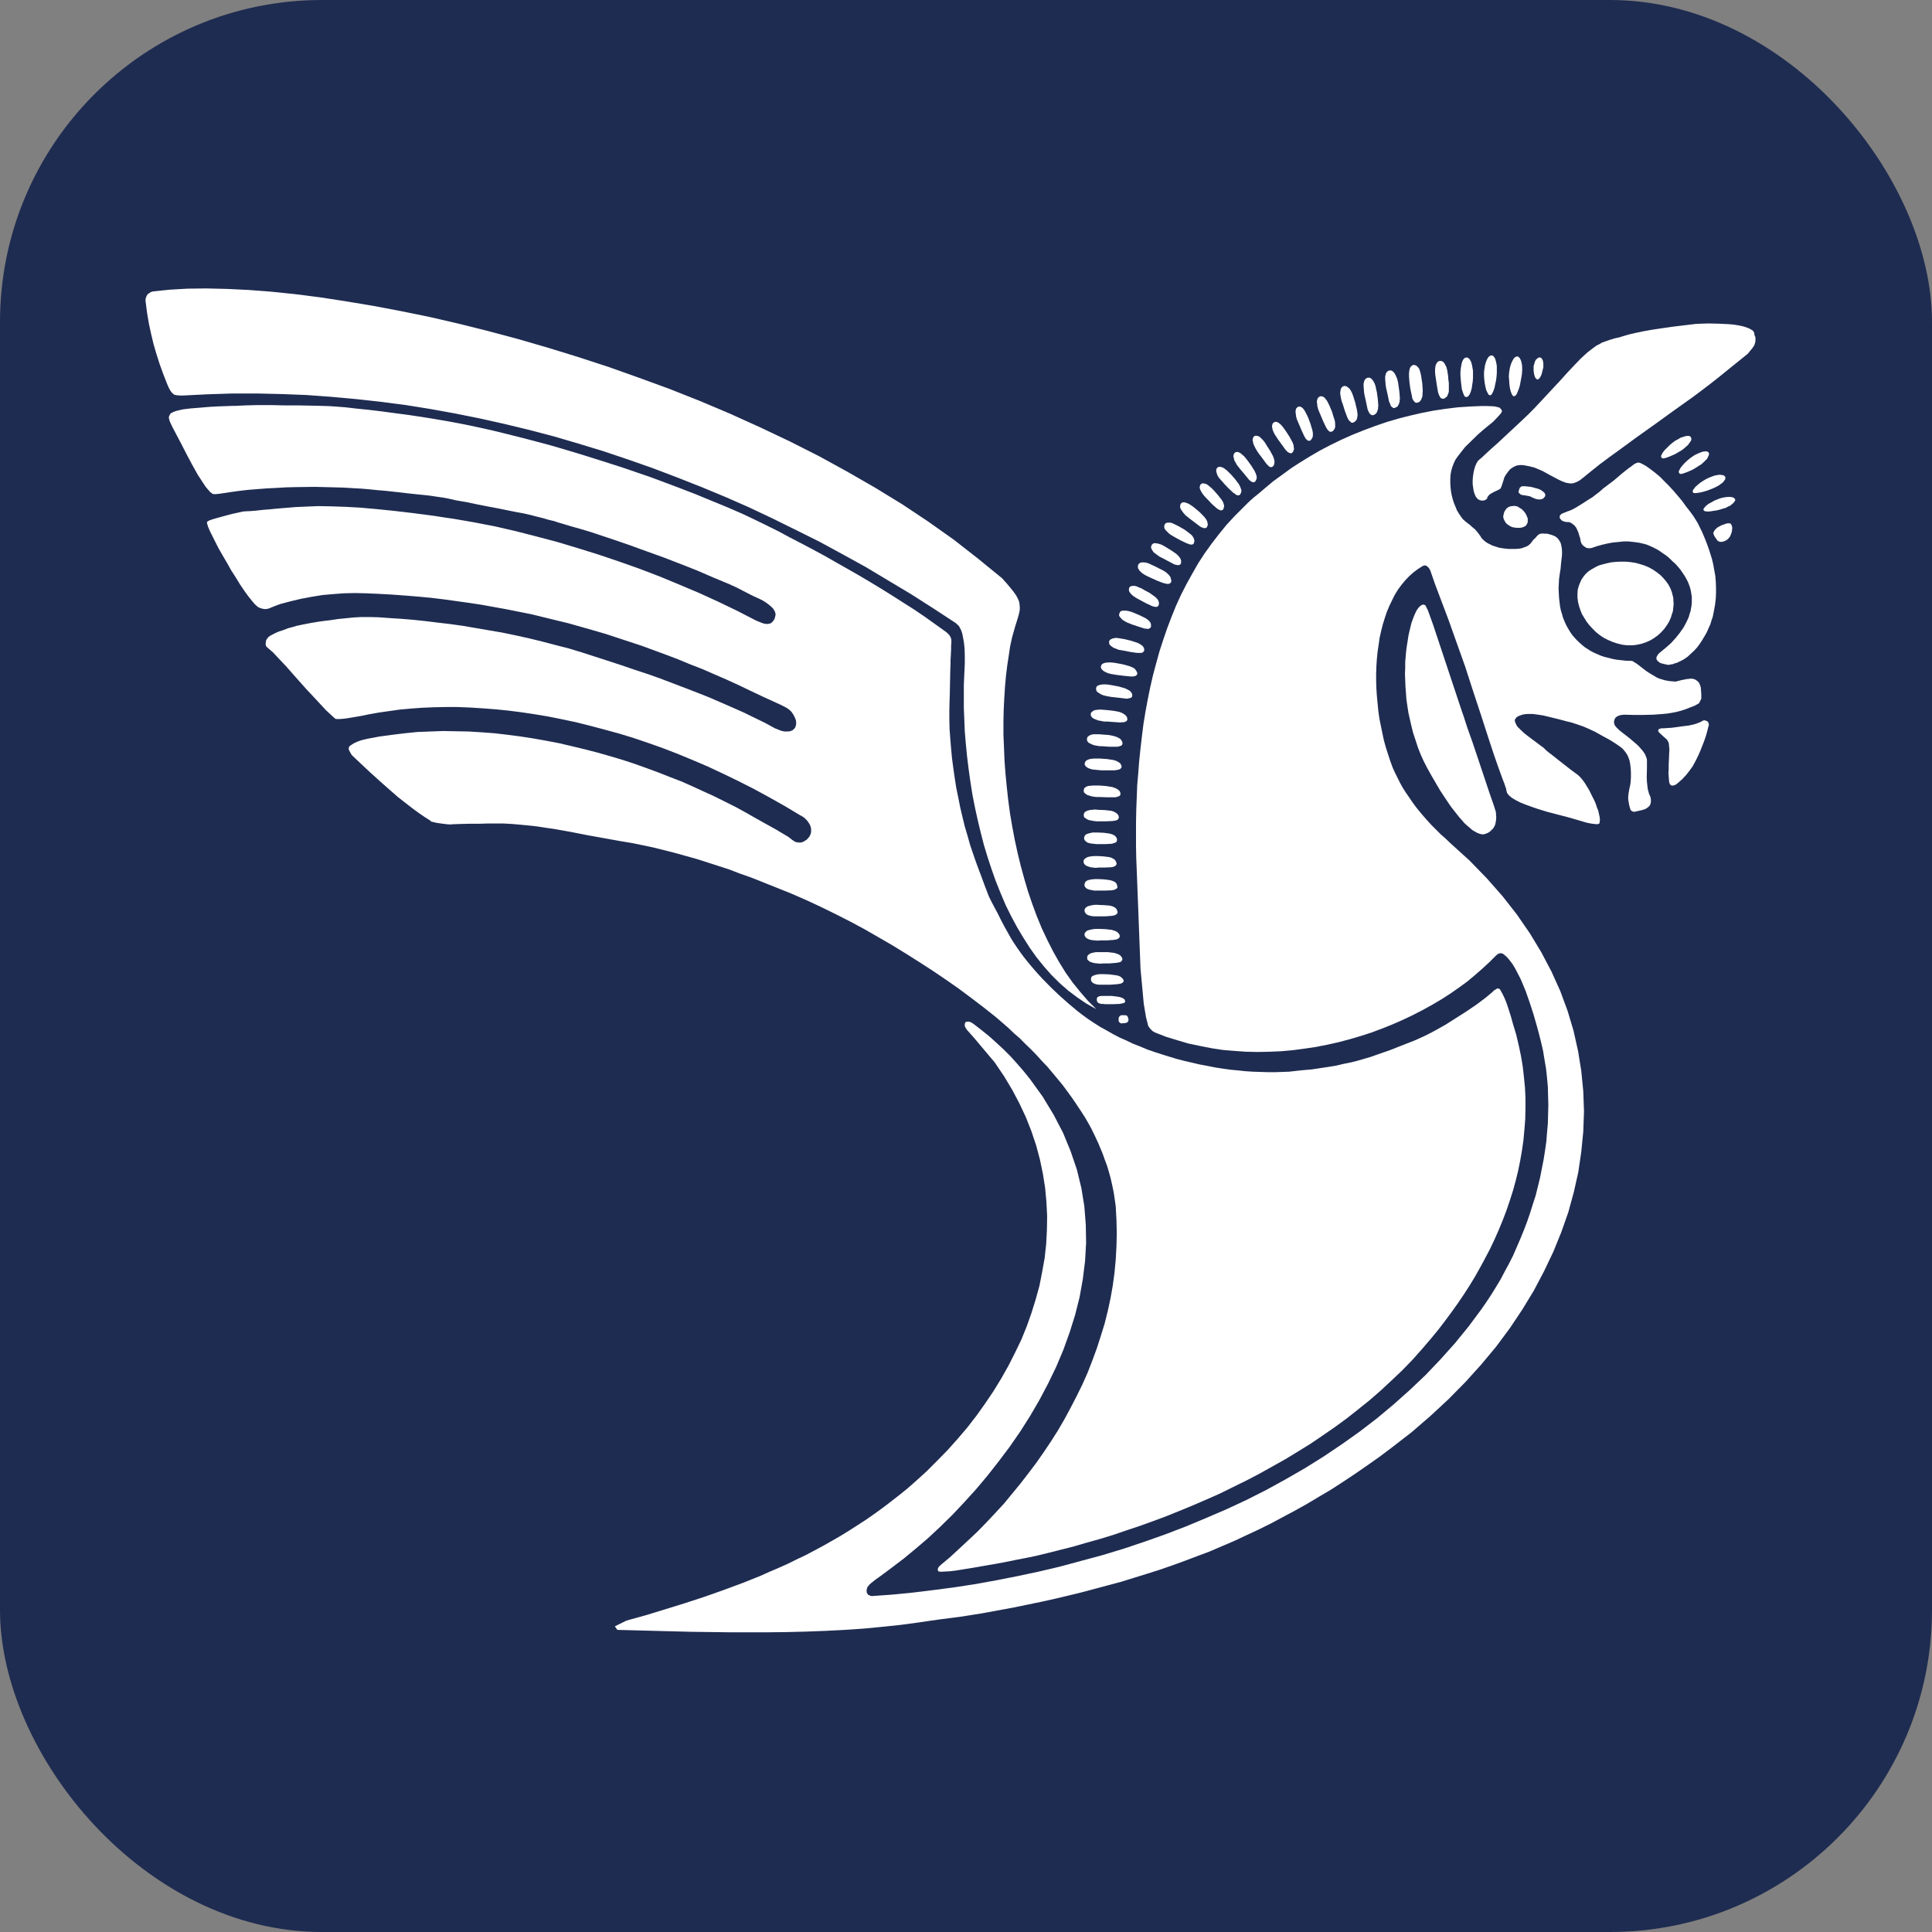
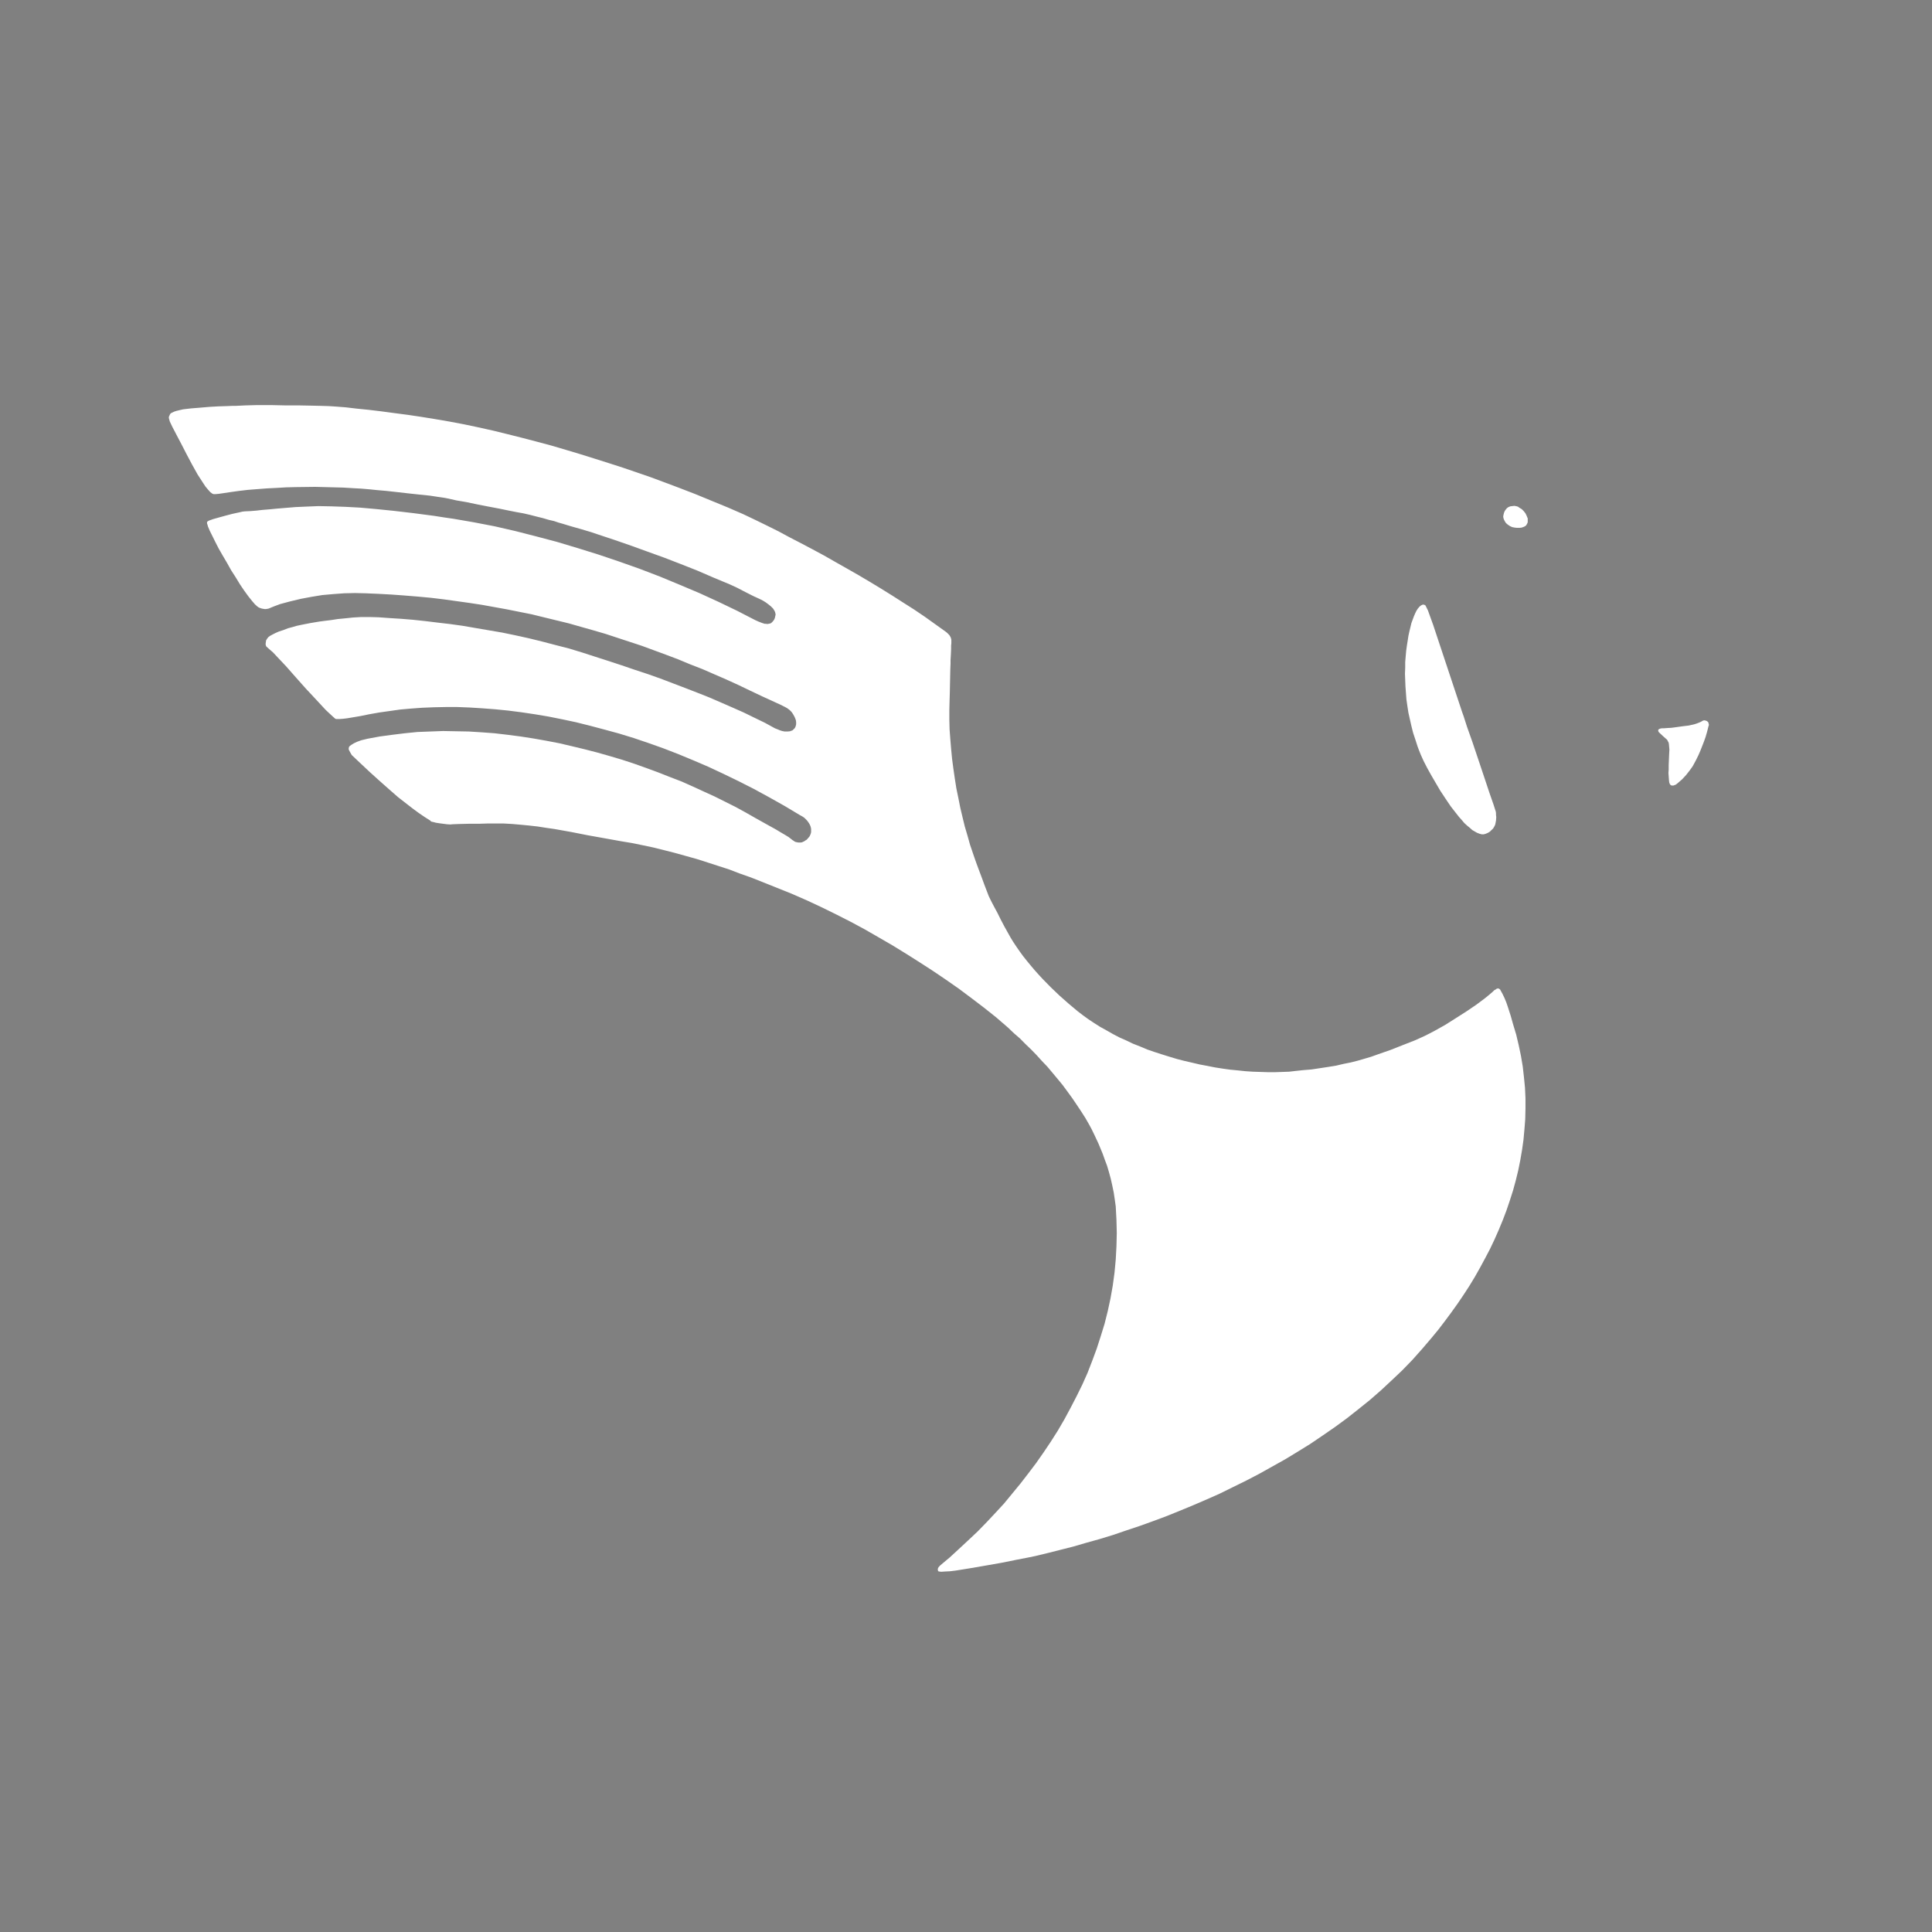
<svg xmlns="http://www.w3.org/2000/svg" width="24" height="24" viewBox="0 0 24 24" fill="none">
  <rect x="0" y="0" width="24" height="24" fill="#808080" stroke="none" />
-   <rect width="24" height="24" rx="4" fill="#1F2C51" />
-   <path d="M18.906 4.646L18.899 4.689L18.89 4.736L18.881 4.786L18.868 4.829L18.853 4.867L18.84 4.898L18.831 4.907L18.824 4.916L18.815 4.92L18.806 4.923L18.799 4.92L18.79 4.913L18.784 4.904L18.778 4.891L18.765 4.857L18.756 4.817L18.75 4.77L18.747 4.721L18.743 4.674L18.747 4.627L18.753 4.587L18.762 4.547L18.774 4.512L18.787 4.484L18.8 4.46L18.815 4.441L18.825 4.435L18.834 4.432L18.84 4.428H18.856L18.865 4.435L18.871 4.441L18.878 4.447L18.89 4.469L18.899 4.494L18.906 4.528L18.909 4.562V4.602L18.906 4.646ZM18.594 4.63L18.591 4.674L18.585 4.724L18.575 4.77L18.566 4.814L18.553 4.854L18.538 4.885L18.532 4.895L18.525 4.904L18.516 4.91H18.507L18.5 4.907L18.491 4.901L18.485 4.891L18.479 4.879L18.463 4.848L18.453 4.808L18.444 4.761L18.438 4.714L18.435 4.665V4.621L18.441 4.578L18.447 4.54L18.457 4.503L18.469 4.472L18.482 4.447L18.497 4.428L18.507 4.422L18.513 4.419L18.522 4.416H18.538L18.544 4.419L18.553 4.425L18.56 4.435L18.572 4.453L18.581 4.481L18.588 4.512L18.594 4.547V4.587V4.63ZM18.298 4.646V4.693L18.295 4.739L18.288 4.783L18.282 4.826L18.27 4.867L18.257 4.898L18.248 4.91L18.242 4.92L18.232 4.926L18.22 4.932H18.21L18.201 4.929L18.192 4.919L18.185 4.907L18.173 4.876L18.16 4.836L18.148 4.742L18.142 4.659V4.624L18.145 4.587L18.151 4.55L18.157 4.516L18.166 4.487L18.179 4.463L18.189 4.453L18.195 4.447L18.204 4.444L18.213 4.441H18.223L18.232 4.444L18.242 4.45L18.251 4.456L18.264 4.475L18.276 4.5L18.285 4.531L18.291 4.565L18.298 4.606V4.646H18.298ZM17.989 4.671L17.992 4.714L17.998 4.758V4.86L17.995 4.876L17.989 4.895L17.983 4.907L17.977 4.923L17.967 4.932L17.955 4.941L17.942 4.951L17.927 4.954L17.914 4.951L17.902 4.947L17.892 4.938L17.886 4.926L17.877 4.91L17.87 4.891L17.864 4.873L17.849 4.786L17.836 4.699L17.83 4.661L17.827 4.627V4.59L17.83 4.559L17.836 4.531L17.849 4.509L17.855 4.5L17.864 4.491L17.874 4.487L17.886 4.484H17.908L17.918 4.491L17.927 4.494L17.942 4.512L17.955 4.534L17.968 4.562L17.977 4.596L17.983 4.63L17.989 4.671ZM17.662 4.724L17.668 4.764L17.671 4.808L17.674 4.851L17.671 4.891V4.91L17.668 4.929L17.662 4.944L17.656 4.96L17.649 4.972L17.64 4.985L17.628 4.994L17.615 5L17.599 5.003H17.587L17.578 4.997L17.568 4.988L17.559 4.976L17.549 4.96L17.543 4.944L17.54 4.923L17.521 4.836L17.509 4.752L17.506 4.715L17.503 4.677V4.643L17.506 4.609L17.512 4.581L17.521 4.559L17.531 4.55L17.537 4.544L17.546 4.537L17.559 4.534H17.568L17.581 4.537L17.59 4.54L17.599 4.547L17.615 4.562L17.631 4.584L17.64 4.612L17.649 4.646L17.656 4.683L17.662 4.724ZM17.372 4.783L17.378 4.826L17.384 4.87L17.387 4.91L17.39 4.951L17.387 4.969V4.988L17.381 5.006L17.378 5.019L17.369 5.034L17.363 5.047L17.35 5.056L17.337 5.062L17.322 5.069H17.309L17.3 5.062L17.288 5.053L17.278 5.044L17.272 5.028L17.266 5.01L17.256 4.991L17.238 4.904L17.219 4.82L17.213 4.783L17.21 4.745L17.207 4.711V4.68L17.213 4.652L17.222 4.627L17.232 4.618L17.238 4.612L17.247 4.606L17.26 4.602H17.282L17.291 4.606L17.3 4.612L17.316 4.627L17.331 4.649L17.344 4.677L17.357 4.708L17.366 4.746L17.372 4.783ZM17.104 4.873L17.11 4.916L17.116 4.96L17.119 5L17.122 5.041L17.119 5.059V5.078L17.113 5.094L17.11 5.109L17.101 5.125L17.094 5.137L17.082 5.146L17.069 5.153L17.054 5.159L17.041 5.156L17.032 5.153L17.02 5.143L17.01 5.131L17.004 5.118L16.994 5.1L16.988 5.081L16.97 4.994L16.951 4.91L16.945 4.873L16.942 4.835L16.939 4.801V4.767L16.945 4.739L16.954 4.717L16.963 4.708L16.97 4.702L16.979 4.696L16.991 4.692H17.013L17.023 4.696L17.032 4.702L17.048 4.717L17.063 4.739L17.076 4.764L17.088 4.798L17.095 4.835L17.104 4.873ZM16.823 4.963L16.836 5.003L16.845 5.044L16.855 5.084L16.861 5.124L16.864 5.143V5.162L16.861 5.18L16.858 5.196L16.855 5.208L16.845 5.224L16.836 5.233L16.823 5.243L16.811 5.249L16.798 5.252L16.786 5.249L16.776 5.239L16.764 5.23L16.755 5.218L16.745 5.202L16.736 5.184L16.705 5.1L16.68 5.019L16.667 4.985L16.658 4.947L16.652 4.913L16.648 4.882L16.652 4.851L16.658 4.826L16.664 4.817L16.67 4.811L16.68 4.801L16.689 4.798L16.698 4.795H16.711L16.72 4.798L16.73 4.801L16.748 4.814L16.767 4.832L16.783 4.857L16.798 4.888L16.811 4.923L16.823 4.963ZM16.53 5.075L16.546 5.112L16.558 5.153L16.571 5.193L16.583 5.233L16.586 5.268V5.302L16.583 5.317L16.577 5.33L16.568 5.342L16.558 5.355L16.546 5.361L16.533 5.364H16.524L16.511 5.358L16.502 5.348L16.49 5.336L16.48 5.32L16.471 5.305L16.433 5.224L16.402 5.15L16.387 5.115L16.374 5.081L16.365 5.047L16.362 5.016L16.358 4.985L16.365 4.96L16.368 4.951L16.374 4.941L16.38 4.935L16.39 4.929L16.399 4.923H16.421L16.43 4.926L16.449 4.935L16.465 4.954L16.483 4.976L16.499 5.007L16.515 5.038L16.53 5.075ZM16.253 5.193L16.281 5.271L16.303 5.345L16.309 5.379V5.414L16.306 5.429L16.3 5.442L16.293 5.454L16.284 5.466L16.275 5.473L16.262 5.476H16.253L16.243 5.47L16.231 5.46L16.221 5.451L16.212 5.435L16.203 5.42L16.168 5.345L16.137 5.271L16.122 5.237L16.109 5.206L16.1 5.171L16.097 5.14L16.093 5.112L16.097 5.091L16.1 5.078L16.106 5.069L16.112 5.063L16.122 5.056L16.128 5.053L16.137 5.05H16.146L16.156 5.053L16.175 5.063L16.19 5.078L16.206 5.1L16.221 5.128L16.237 5.159L16.253 5.193ZM15.975 5.358L16.019 5.426L16.056 5.494L16.069 5.529L16.072 5.56L16.075 5.575L16.072 5.588L16.066 5.603L16.06 5.616L16.05 5.625L16.041 5.631H16.031L16.022 5.628L16.009 5.622L15.997 5.616L15.985 5.603L15.972 5.591L15.922 5.522L15.875 5.457L15.857 5.429L15.838 5.401L15.822 5.37L15.81 5.342L15.804 5.314L15.801 5.289L15.804 5.28L15.807 5.271L15.81 5.261L15.819 5.252L15.825 5.246L15.835 5.243L15.844 5.24H15.854L15.872 5.246L15.891 5.258L15.913 5.277L15.932 5.299L15.953 5.327L15.975 5.358ZM15.732 5.529L15.776 5.597L15.813 5.665L15.826 5.7L15.832 5.731V5.746L15.829 5.762L15.826 5.774L15.819 5.787L15.81 5.796L15.801 5.802H15.779L15.766 5.796L15.757 5.787L15.745 5.774L15.732 5.762L15.682 5.693L15.635 5.631L15.614 5.6L15.598 5.572L15.582 5.541L15.57 5.513L15.564 5.485L15.56 5.463L15.564 5.451V5.441L15.57 5.432L15.576 5.423L15.585 5.417L15.592 5.413H15.61L15.629 5.417L15.651 5.429L15.67 5.448L15.691 5.469L15.713 5.497L15.732 5.529ZM15.498 5.721L15.545 5.786L15.586 5.852L15.601 5.886L15.611 5.917V5.945L15.604 5.961L15.598 5.973L15.592 5.982L15.583 5.989L15.573 5.992L15.561 5.989L15.548 5.985L15.536 5.976L15.523 5.967L15.511 5.954L15.458 5.889L15.408 5.83L15.386 5.802L15.364 5.774L15.349 5.746L15.333 5.718L15.327 5.69L15.321 5.665L15.324 5.656V5.647L15.33 5.637L15.336 5.628L15.342 5.622L15.352 5.616H15.361L15.371 5.613L15.389 5.619L15.408 5.628L15.43 5.647L15.452 5.665L15.476 5.693L15.498 5.721ZM15.29 5.892L15.342 5.951L15.389 6.013L15.405 6.044L15.417 6.076L15.421 6.091V6.104L15.417 6.119L15.411 6.132L15.405 6.144L15.396 6.15L15.386 6.153H15.374L15.361 6.15L15.349 6.141L15.336 6.131L15.321 6.122L15.261 6.066L15.205 6.007L15.184 5.982L15.162 5.958L15.14 5.933L15.124 5.905L15.115 5.88L15.109 5.855V5.833L15.112 5.824L15.118 5.815L15.124 5.808L15.134 5.802L15.14 5.799H15.149L15.171 5.802L15.19 5.808L15.215 5.824L15.24 5.843L15.264 5.867L15.29 5.892ZM15.078 6.091L15.127 6.147L15.174 6.206L15.193 6.237L15.202 6.265L15.206 6.281V6.293L15.202 6.305L15.199 6.321L15.193 6.33L15.184 6.336L15.174 6.34H15.165L15.152 6.336L15.14 6.33L15.124 6.321L15.112 6.312L15.053 6.259L15 6.203L14.978 6.181L14.956 6.156L14.937 6.131L14.922 6.107L14.909 6.082L14.903 6.06V6.048L14.906 6.038L14.909 6.029L14.912 6.02L14.919 6.013L14.928 6.01L14.934 6.004H14.944L14.962 6.007L14.984 6.013L15.006 6.026L15.028 6.045L15.053 6.066L15.078 6.091ZM14.847 6.315L14.906 6.365L14.959 6.42L14.981 6.448L14.996 6.476L14.999 6.492L15.003 6.507V6.52L14.999 6.535L14.993 6.548L14.984 6.557L14.975 6.56H14.953L14.937 6.554L14.921 6.548L14.906 6.539L14.84 6.489L14.778 6.442L14.75 6.42L14.725 6.399L14.703 6.374L14.685 6.349L14.669 6.327L14.66 6.303V6.281L14.663 6.271L14.666 6.262L14.672 6.253L14.678 6.247L14.688 6.243L14.694 6.24H14.716L14.737 6.247L14.762 6.256L14.787 6.271L14.815 6.29L14.847 6.315ZM14.65 6.542L14.719 6.582L14.781 6.629L14.806 6.65L14.825 6.678L14.831 6.691L14.834 6.703L14.838 6.719L14.834 6.734L14.831 6.747L14.825 6.756L14.816 6.762L14.806 6.765H14.794L14.778 6.762L14.763 6.756L14.744 6.75L14.672 6.716L14.604 6.679L14.576 6.663L14.544 6.644L14.52 6.626L14.498 6.604L14.479 6.585L14.466 6.564L14.463 6.551V6.532L14.466 6.52L14.47 6.514L14.476 6.504L14.485 6.498L14.491 6.495L14.51 6.492H14.535L14.56 6.498L14.588 6.511L14.619 6.526L14.65 6.542ZM14.489 6.8L14.554 6.84L14.616 6.883L14.641 6.908L14.66 6.933L14.666 6.946L14.672 6.961V6.989L14.669 7.001L14.663 7.011L14.654 7.017L14.641 7.02H14.629L14.613 7.017L14.597 7.014L14.582 7.008L14.51 6.97L14.441 6.933L14.41 6.918L14.382 6.899L14.357 6.88L14.332 6.862L14.317 6.84L14.304 6.818L14.301 6.809L14.298 6.796L14.301 6.787L14.304 6.778L14.307 6.768L14.314 6.762L14.32 6.756L14.329 6.75L14.348 6.747L14.37 6.75L14.398 6.756L14.426 6.765L14.457 6.781L14.489 6.8ZM14.336 7.03L14.373 7.048L14.41 7.067L14.448 7.086L14.482 7.107L14.51 7.132L14.532 7.157L14.541 7.172L14.544 7.185L14.548 7.2L14.551 7.216L14.548 7.232L14.541 7.241L14.532 7.247L14.52 7.253H14.491L14.473 7.247L14.454 7.244L14.373 7.213L14.298 7.179L14.264 7.163L14.233 7.148L14.201 7.129L14.177 7.11L14.155 7.088L14.142 7.067L14.136 7.057V7.023L14.142 7.014L14.145 7.005L14.155 6.998L14.161 6.992L14.183 6.986H14.208L14.236 6.989L14.267 6.998L14.301 7.014L14.336 7.03ZM14.211 7.328L14.28 7.365L14.342 7.409L14.367 7.43L14.386 7.455L14.392 7.468L14.395 7.48L14.398 7.496L14.395 7.508L14.392 7.52L14.386 7.53L14.376 7.536L14.367 7.539H14.354L14.339 7.536L14.323 7.533L14.307 7.527L14.233 7.492L14.164 7.455L14.136 7.44L14.108 7.424L14.08 7.405L14.058 7.387L14.039 7.365L14.027 7.346L14.024 7.334V7.315L14.027 7.306L14.03 7.297L14.036 7.29L14.046 7.284L14.052 7.281L14.07 7.278H14.095L14.12 7.284L14.148 7.297L14.18 7.309L14.211 7.328ZM14.089 7.614L14.161 7.645L14.23 7.679L14.258 7.698L14.28 7.719L14.289 7.732L14.295 7.744L14.298 7.76V7.788L14.292 7.797L14.283 7.803L14.273 7.81L14.261 7.813L14.245 7.81H14.23L14.214 7.807L14.136 7.782L14.061 7.757L14.03 7.744L13.999 7.732L13.971 7.716L13.946 7.701L13.927 7.682L13.912 7.664L13.905 7.654L13.902 7.645V7.633L13.905 7.623L13.909 7.614L13.912 7.604L13.918 7.598L13.924 7.592L13.943 7.586H13.992L14.024 7.592L14.055 7.601L14.089 7.614ZM13.971 7.94L14.049 7.959L14.127 7.984L14.158 7.999L14.186 8.018L14.196 8.027L14.205 8.04L14.211 8.052L14.214 8.068V8.08L14.208 8.093L14.202 8.099L14.193 8.105L14.18 8.111H14.127L14.043 8.099L13.962 8.083L13.927 8.077L13.893 8.071L13.862 8.058L13.831 8.046L13.809 8.03L13.79 8.015L13.784 8.005L13.778 7.996V7.965L13.784 7.956L13.787 7.949L13.797 7.943L13.815 7.934L13.837 7.928L13.865 7.924L13.899 7.928L13.934 7.934L13.971 7.94ZM13.871 8.238L13.955 8.254L14.033 8.276L14.068 8.291L14.096 8.307L14.105 8.319L14.114 8.332L14.121 8.344L14.127 8.357V8.372L14.124 8.381L14.114 8.391L14.105 8.397L14.092 8.4L14.077 8.403H14.04L13.952 8.394L13.871 8.384L13.834 8.378L13.8 8.372L13.765 8.363L13.734 8.35L13.709 8.335L13.69 8.319L13.684 8.31L13.678 8.3L13.675 8.291V8.282L13.678 8.272L13.681 8.263L13.687 8.254L13.694 8.248L13.712 8.238L13.737 8.232L13.765 8.229H13.796L13.834 8.232L13.871 8.238ZM13.812 8.512L13.893 8.527L13.971 8.549L14.005 8.565L14.033 8.58L14.046 8.593L14.055 8.605L14.062 8.618L14.065 8.63V8.645L14.062 8.655L14.055 8.664L14.043 8.67L14.03 8.673L14.015 8.677L13.996 8.68L13.977 8.677L13.89 8.667L13.809 8.658L13.772 8.652L13.737 8.645L13.703 8.636L13.675 8.624L13.65 8.608L13.628 8.593L13.622 8.583L13.619 8.574L13.616 8.565V8.546L13.619 8.537L13.625 8.527L13.631 8.521L13.65 8.512L13.675 8.505L13.703 8.502H13.737L13.772 8.505L13.812 8.512ZM13.743 8.82L13.828 8.829L13.906 8.844L13.94 8.857L13.971 8.876L13.98 8.885L13.99 8.894L13.999 8.907L14.002 8.922L14.005 8.935L14.002 8.947L13.996 8.956L13.984 8.963L13.971 8.969L13.956 8.972H13.94L13.918 8.975L13.831 8.969L13.75 8.963H13.712L13.678 8.956L13.644 8.95L13.613 8.938L13.588 8.928L13.566 8.913L13.56 8.904L13.554 8.894L13.55 8.885V8.863L13.554 8.854L13.56 8.848L13.566 8.842L13.582 8.829L13.607 8.82L13.635 8.817L13.669 8.814L13.703 8.817L13.743 8.82ZM13.69 9.124L13.728 9.127L13.771 9.13L13.809 9.137L13.846 9.146L13.88 9.158L13.909 9.174L13.921 9.183L13.93 9.196L13.937 9.208L13.943 9.22V9.245L13.937 9.255L13.927 9.264L13.915 9.267L13.899 9.273L13.88 9.276H13.778L13.697 9.27H13.662L13.628 9.264L13.594 9.258L13.566 9.248L13.541 9.236L13.519 9.224L13.513 9.214L13.506 9.205L13.503 9.196V9.174L13.506 9.164L13.51 9.155L13.516 9.149L13.534 9.136L13.556 9.127L13.584 9.121H13.653L13.69 9.124ZM13.665 9.423L13.75 9.429L13.831 9.441L13.865 9.451L13.893 9.466L13.906 9.475L13.918 9.485L13.924 9.497L13.93 9.51L13.934 9.525L13.93 9.534L13.924 9.544L13.915 9.553L13.902 9.559L13.887 9.562L13.868 9.566L13.849 9.569H13.678L13.644 9.566L13.606 9.562L13.572 9.559L13.541 9.55L13.516 9.541L13.494 9.525L13.485 9.519L13.482 9.51L13.475 9.5V9.479L13.479 9.469L13.482 9.463L13.488 9.454L13.506 9.441L13.528 9.432L13.556 9.426L13.591 9.423H13.625H13.665ZM13.653 9.758L13.737 9.764L13.818 9.777L13.852 9.789L13.884 9.805L13.893 9.814L13.906 9.823L13.912 9.836L13.918 9.848V9.873L13.912 9.882L13.899 9.892L13.887 9.895L13.871 9.901L13.856 9.904H13.75L13.665 9.901H13.628L13.594 9.898L13.559 9.892L13.528 9.882L13.5 9.873L13.482 9.857L13.472 9.851L13.466 9.842L13.463 9.833V9.811L13.466 9.802L13.469 9.792L13.475 9.786L13.494 9.773L13.516 9.764L13.547 9.761L13.578 9.758H13.653V9.758ZM13.644 10.06L13.725 10.063L13.803 10.072L13.834 10.081L13.862 10.097L13.874 10.106L13.884 10.116L13.893 10.128L13.896 10.14L13.899 10.156L13.896 10.165L13.89 10.175L13.881 10.184L13.871 10.19L13.856 10.193L13.84 10.196L13.822 10.199L13.737 10.203H13.622L13.588 10.199L13.556 10.193L13.525 10.187L13.5 10.175L13.482 10.162L13.472 10.156L13.466 10.146L13.463 10.137V10.115L13.466 10.106L13.469 10.097L13.475 10.091L13.491 10.078L13.513 10.069L13.541 10.062L13.572 10.059L13.606 10.056L13.644 10.06ZM13.637 10.342L13.712 10.345L13.784 10.355L13.815 10.364L13.843 10.377L13.852 10.386L13.862 10.395L13.871 10.408L13.874 10.42L13.877 10.436L13.874 10.445L13.871 10.454L13.862 10.464L13.849 10.47L13.837 10.473L13.821 10.479L13.803 10.482L13.725 10.486H13.619L13.588 10.482L13.556 10.479L13.528 10.473L13.503 10.464L13.485 10.448L13.478 10.442L13.472 10.433L13.469 10.423L13.466 10.414L13.469 10.402V10.392L13.475 10.386L13.478 10.377L13.494 10.364L13.516 10.355L13.541 10.349L13.569 10.342H13.637V10.342ZM13.631 10.634L13.706 10.638L13.778 10.647L13.809 10.656L13.837 10.672L13.846 10.678L13.856 10.69L13.862 10.703L13.868 10.715L13.871 10.728L13.868 10.74L13.862 10.749L13.856 10.756L13.843 10.762L13.831 10.768L13.815 10.771L13.796 10.774L13.719 10.777H13.644L13.613 10.781L13.578 10.777L13.55 10.774L13.522 10.765L13.497 10.756L13.478 10.743L13.472 10.734L13.466 10.728L13.463 10.718L13.46 10.706V10.697L13.463 10.687L13.466 10.678L13.472 10.672L13.488 10.659L13.51 10.647L13.534 10.641L13.563 10.637L13.594 10.634H13.631V10.634ZM13.64 10.92L13.715 10.924L13.787 10.933L13.818 10.942L13.846 10.954L13.859 10.964L13.868 10.976L13.874 10.986L13.877 11.001L13.881 11.014V11.026L13.874 11.036L13.865 11.042L13.852 11.048L13.84 11.054L13.824 11.057L13.809 11.06L13.731 11.063H13.591L13.559 11.057L13.531 11.051L13.506 11.042L13.488 11.029L13.482 11.02L13.475 11.011L13.472 11.001V10.982L13.475 10.973L13.478 10.964L13.482 10.958L13.497 10.942L13.519 10.933L13.544 10.927L13.572 10.923L13.606 10.92H13.64V10.92ZM13.64 11.241L13.715 11.244L13.787 11.25L13.821 11.259L13.846 11.272L13.859 11.281L13.868 11.29L13.874 11.303L13.88 11.318L13.884 11.331L13.88 11.343L13.874 11.352L13.868 11.359L13.856 11.365L13.843 11.371L13.828 11.374L13.809 11.377L13.731 11.383H13.591L13.562 11.38L13.534 11.374L13.509 11.365L13.491 11.352L13.485 11.343L13.478 11.334L13.475 11.324L13.472 11.315V11.306L13.475 11.296L13.478 11.287L13.485 11.278L13.5 11.265L13.519 11.256L13.544 11.25L13.572 11.243L13.606 11.24H13.64V11.241ZM13.653 11.539L13.731 11.542L13.809 11.551L13.843 11.561L13.871 11.573L13.884 11.582L13.893 11.592L13.902 11.604L13.909 11.617V11.642L13.902 11.651L13.893 11.657L13.881 11.666L13.868 11.67L13.85 11.673L13.834 11.676L13.75 11.682H13.672L13.634 11.685L13.6 11.682L13.569 11.679L13.538 11.673L13.513 11.663L13.494 11.651L13.485 11.642L13.479 11.632L13.475 11.623L13.472 11.614V11.604L13.475 11.595L13.479 11.586L13.485 11.579L13.5 11.564L13.522 11.555L13.55 11.548L13.581 11.542L13.616 11.539H13.653V11.539ZM13.684 11.828H13.765L13.84 11.837L13.874 11.847L13.902 11.859L13.915 11.868L13.924 11.877L13.934 11.89L13.94 11.902L13.943 11.915L13.94 11.927L13.934 11.937L13.924 11.946L13.915 11.952L13.899 11.955L13.884 11.958L13.865 11.961L13.781 11.968H13.703L13.669 11.971L13.634 11.968L13.6 11.965L13.572 11.958L13.544 11.949L13.525 11.937L13.516 11.927L13.509 11.921L13.506 11.912V11.881L13.513 11.871L13.516 11.865L13.534 11.85L13.556 11.84L13.581 11.834L13.612 11.828H13.647H13.684ZM13.7 12.101L13.781 12.104L13.856 12.114L13.89 12.12L13.918 12.132L13.93 12.142L13.94 12.151L13.949 12.161L13.956 12.173L13.959 12.185L13.956 12.195L13.949 12.204L13.94 12.21L13.93 12.216L13.915 12.22L13.899 12.223L13.881 12.226L13.796 12.232H13.653L13.625 12.229L13.603 12.223L13.581 12.213L13.566 12.201L13.563 12.195L13.556 12.188L13.553 12.179V12.151L13.559 12.136L13.569 12.126L13.588 12.117L13.606 12.111L13.634 12.104L13.666 12.101H13.7ZM13.74 12.372H13.812L13.884 12.381L13.915 12.387L13.943 12.397L13.952 12.403L13.962 12.409L13.971 12.418L13.974 12.428L13.977 12.437V12.446L13.971 12.453L13.962 12.459L13.94 12.465L13.906 12.471L13.831 12.474H13.725L13.7 12.471H13.678L13.659 12.465L13.644 12.459L13.634 12.45L13.628 12.437L13.625 12.425V12.409L13.628 12.396L13.634 12.387L13.644 12.381L13.659 12.375L13.681 12.372H13.706H13.74ZM13.946 12.611H13.971L13.993 12.614L14.002 12.62L14.008 12.63L14.014 12.642L14.018 12.661V12.676L14.014 12.689L14.005 12.698L13.996 12.704L13.974 12.71H13.949L13.94 12.713H13.93L13.921 12.71L13.911 12.704L13.905 12.698L13.899 12.692L13.896 12.679V12.651L13.899 12.639L13.902 12.63L13.912 12.623L13.918 12.617L13.927 12.611H13.946V12.611ZM13.619 12.536L13.497 12.468L13.382 12.39L13.27 12.306L13.164 12.213L13.064 12.114L12.97 12.008L12.877 11.893L12.793 11.775L12.712 11.648L12.634 11.517L12.562 11.383L12.493 11.244L12.431 11.098L12.372 10.951L12.319 10.802L12.269 10.65L12.222 10.495L12.182 10.339L12.144 10.181L12.11 10.025L12.079 9.867L12.054 9.708L12.032 9.55L12.013 9.394L11.998 9.242L11.985 9.087L11.979 8.938L11.973 8.792V8.509L11.979 8.372L11.985 8.242V8.142L11.982 8.052L11.973 7.971L11.96 7.903L11.954 7.872L11.945 7.844L11.935 7.819L11.923 7.797L11.913 7.779L11.898 7.763L11.885 7.751L11.87 7.738L11.595 7.558L11.318 7.381L11.037 7.213L10.757 7.045L10.47 6.887L10.183 6.731L9.89 6.585L9.6 6.442L9.304 6.302L9.008 6.172L8.709 6.048L8.41 5.93L8.107 5.815L7.805 5.709L7.499 5.606L7.194 5.513L6.888 5.423L6.58 5.342L6.274 5.268L5.966 5.199L5.657 5.137L5.348 5.081L5.037 5.031L4.728 4.991L4.419 4.957L4.111 4.929L3.805 4.907L3.497 4.895L3.191 4.888H2.886L2.58 4.898L2.278 4.913H2.234L2.197 4.91L2.181 4.907L2.169 4.904L2.156 4.898L2.147 4.888L2.128 4.87L2.11 4.842L2.094 4.811L2.075 4.767L2.029 4.649L1.985 4.528L1.944 4.4L1.907 4.273L1.876 4.143L1.848 4.012L1.826 3.881L1.81 3.754L1.807 3.729L1.81 3.707L1.817 3.686L1.826 3.667L1.838 3.652L1.857 3.639L1.876 3.627L1.901 3.62L2.103 3.599L2.325 3.586L2.562 3.583L2.817 3.589L3.088 3.602L3.375 3.624L3.675 3.655L3.986 3.695L4.31 3.745L4.644 3.801L4.987 3.866L5.339 3.938L5.698 4.021L6.062 4.112L6.433 4.211L6.808 4.32L7.182 4.435L7.562 4.559L7.939 4.693L8.319 4.832L8.697 4.982L9.071 5.14L9.442 5.308L9.809 5.482L10.171 5.665L10.523 5.858L10.869 6.057L11.209 6.265L11.536 6.483L11.851 6.706L12.154 6.943L12.447 7.182L12.503 7.244L12.55 7.3L12.59 7.35L12.621 7.393L12.643 7.434L12.659 7.471L12.665 7.505L12.668 7.539V7.574L12.662 7.608L12.652 7.648L12.64 7.689L12.609 7.788L12.574 7.912L12.549 8.024L12.531 8.145L12.512 8.27L12.496 8.4L12.484 8.537L12.475 8.68L12.468 8.826L12.465 8.975V9.131L12.472 9.286L12.478 9.444L12.49 9.606L12.506 9.771L12.524 9.935L12.546 10.1L12.574 10.265L12.605 10.43L12.64 10.591L12.68 10.756L12.724 10.917L12.771 11.076L12.824 11.231L12.88 11.383L12.942 11.533L13.011 11.679L13.082 11.819L13.157 11.952L13.238 12.083L13.326 12.207L13.419 12.322L13.516 12.434L13.619 12.536Z" fill="white" />
  <path d="M11.681 19.445L11.799 19.346L11.914 19.24L12.028 19.134L12.143 19.026L12.255 18.911L12.363 18.796L12.472 18.678L12.574 18.554L12.676 18.43L12.775 18.302L12.871 18.175L12.964 18.042L13.054 17.908L13.141 17.771L13.222 17.632L13.299 17.489L13.373 17.346L13.445 17.2L13.51 17.054L13.569 16.902L13.624 16.753L13.674 16.598L13.721 16.446L13.761 16.287L13.795 16.129L13.823 15.971L13.845 15.809L13.86 15.648L13.869 15.483L13.873 15.319L13.869 15.154L13.86 14.986L13.848 14.9L13.835 14.813L13.817 14.726L13.798 14.642L13.776 14.561L13.752 14.48L13.724 14.406L13.699 14.335L13.646 14.207L13.597 14.102L13.559 14.024L13.532 13.974L13.482 13.887L13.429 13.804L13.373 13.72L13.318 13.639L13.259 13.558L13.2 13.478L13.138 13.403L13.073 13.325L13.011 13.251L12.943 13.18L12.878 13.108L12.809 13.037L12.738 12.969L12.67 12.9L12.595 12.835L12.524 12.767L12.376 12.639L12.224 12.518L12.069 12.4L11.911 12.282L11.752 12.171L11.591 12.062L11.427 11.956L11.266 11.854L11.089 11.745L10.913 11.643L10.739 11.543L10.566 11.45L10.389 11.36L10.212 11.273L10.026 11.186L9.834 11.102L9.58 11L9.323 10.898L9.189 10.851L9.059 10.801L8.926 10.758L8.79 10.714L8.656 10.671L8.523 10.634L8.387 10.596L8.253 10.562L8.117 10.528L7.984 10.5L7.847 10.472L7.714 10.45L7.509 10.413L7.302 10.376L7.094 10.335L6.886 10.298L6.781 10.283L6.679 10.267L6.573 10.255L6.468 10.245L6.366 10.236L6.26 10.23H6.05L5.954 10.233H5.827L5.706 10.236L5.625 10.239L5.594 10.242L5.551 10.239L5.504 10.233L5.458 10.227L5.414 10.22L5.38 10.211L5.365 10.208L5.355 10.205L5.349 10.199V10.196L5.275 10.149L5.203 10.1L5.135 10.05L5.07 10L4.943 9.901L4.822 9.795L4.707 9.693L4.593 9.59L4.481 9.485L4.369 9.379L4.348 9.342L4.332 9.311V9.295L4.335 9.28L4.345 9.267L4.366 9.252L4.397 9.233L4.435 9.215L4.487 9.196L4.565 9.177L4.717 9.149L4.872 9.128L5.027 9.109L5.185 9.093L5.343 9.087L5.504 9.081L5.662 9.084L5.823 9.087L5.984 9.097L6.145 9.109L6.307 9.128L6.468 9.149L6.629 9.174L6.787 9.202L6.948 9.233L7.106 9.27L7.264 9.308L7.419 9.348L7.574 9.392L7.729 9.438L7.881 9.488L8.03 9.541L8.179 9.596L8.321 9.652L8.467 9.708L8.606 9.77L8.743 9.833L8.879 9.895L9.009 9.96L9.139 10.025L9.263 10.093L9.384 10.162L9.511 10.233L9.641 10.305L9.697 10.339L9.75 10.37L9.796 10.398L9.827 10.422L9.843 10.435L9.858 10.444L9.871 10.454L9.886 10.46L9.902 10.463L9.917 10.466H9.948L9.964 10.463L9.976 10.457L9.992 10.45L10.004 10.441L10.02 10.432L10.032 10.419L10.045 10.404L10.057 10.389L10.066 10.37L10.072 10.354L10.076 10.336V10.298L10.072 10.277L10.066 10.258L10.057 10.239L10.048 10.224L10.035 10.205L10.023 10.19L10.007 10.174L9.992 10.159L9.973 10.146L9.958 10.137L9.939 10.127L9.747 10.012L9.555 9.904L9.366 9.801L9.177 9.705L8.985 9.612L8.799 9.525L8.61 9.444L8.424 9.367L8.238 9.295L8.055 9.23L7.872 9.168L7.689 9.112L7.509 9.063L7.332 9.016L7.156 8.972L6.982 8.935L6.812 8.901L6.645 8.873L6.477 8.848L6.313 8.827L6.152 8.811L5.994 8.799L5.835 8.789L5.684 8.783H5.535L5.389 8.786L5.243 8.792L5.107 8.802L4.971 8.814L4.837 8.833L4.71 8.851L4.586 8.873L4.478 8.895L4.366 8.914L4.311 8.923L4.261 8.929L4.218 8.932H4.174L4.162 8.926L4.149 8.914L4.134 8.901L4.094 8.864L4.044 8.817L3.932 8.696L3.802 8.557L3.672 8.411L3.554 8.277L3.455 8.172L3.393 8.106L3.337 8.057L3.309 8.032L3.303 8.019L3.3 8.007V7.994L3.303 7.973L3.306 7.954L3.319 7.933L3.334 7.914L3.356 7.898L3.384 7.883L3.421 7.864L3.464 7.845L3.52 7.827L3.576 7.805L3.632 7.79L3.687 7.774L3.743 7.762L3.855 7.74L3.969 7.721L4.038 7.712L4.112 7.703L4.196 7.69L4.289 7.681L4.385 7.671L4.487 7.665H4.592L4.701 7.668L4.84 7.678L4.983 7.687L5.129 7.699L5.28 7.715L5.435 7.734L5.59 7.752L5.748 7.774L5.91 7.802L6.074 7.83L6.238 7.858L6.402 7.892L6.57 7.929L6.737 7.97L6.901 8.013L7.069 8.056L7.233 8.106L7.397 8.159L7.562 8.212L7.723 8.265L7.884 8.32L8.045 8.373L8.203 8.429L8.358 8.488L8.513 8.547L8.665 8.606L8.814 8.665L8.957 8.727L9.099 8.789L9.239 8.851L9.372 8.916L9.502 8.979L9.626 9.047L9.657 9.059L9.688 9.072L9.716 9.081L9.747 9.087H9.784L9.815 9.084L9.828 9.078L9.84 9.075L9.849 9.069L9.859 9.059L9.874 9.044L9.884 9.022L9.89 8.997V8.972L9.887 8.948L9.877 8.92L9.865 8.895L9.849 8.867L9.831 8.842L9.809 8.82L9.781 8.799L9.753 8.783L9.691 8.752L9.623 8.721L9.549 8.687L9.474 8.653L9.322 8.581L9.174 8.51L9.025 8.442L8.873 8.376L8.724 8.311L8.572 8.252L8.423 8.19L8.275 8.134L8.123 8.078L7.974 8.023L7.822 7.973L7.67 7.923L7.521 7.874L7.37 7.83L7.218 7.787L7.063 7.743L6.911 7.706L6.759 7.669L6.604 7.631L6.449 7.6L6.294 7.569L6.139 7.541L5.984 7.513L5.826 7.489L5.668 7.467L5.51 7.445L5.352 7.426L5.191 7.411L5.03 7.398L4.868 7.386L4.704 7.377L4.54 7.37L4.41 7.367L4.276 7.37L4.14 7.38L4.004 7.392L3.87 7.414L3.737 7.439L3.607 7.47L3.48 7.504L3.405 7.532L3.337 7.56L3.322 7.563L3.303 7.566H3.288L3.269 7.563L3.253 7.56L3.235 7.554L3.216 7.547L3.198 7.535L3.167 7.507L3.13 7.464L3.083 7.405L3.033 7.336L2.981 7.259L2.928 7.172L2.872 7.085L2.82 6.992L2.767 6.902L2.717 6.815L2.674 6.731L2.637 6.656L2.606 6.594L2.584 6.542L2.578 6.52L2.572 6.504V6.483L2.581 6.476L2.596 6.467L2.621 6.458L2.649 6.448L2.724 6.427L2.804 6.405L2.888 6.383L2.962 6.367L3.015 6.355L3.043 6.352L3.111 6.349L3.185 6.343L3.263 6.334L3.35 6.327L3.442 6.318L3.551 6.309L3.672 6.299L3.808 6.293L3.957 6.287L4.115 6.29L4.289 6.296L4.475 6.306L4.676 6.324L4.893 6.346L5.132 6.374L5.392 6.408L5.513 6.427L5.637 6.445L5.764 6.467L5.891 6.489L6.145 6.538L6.402 6.597L6.66 6.663L6.917 6.731L7.177 6.809L7.434 6.889L7.692 6.976L7.946 7.066L8.197 7.162L8.445 7.265L8.687 7.367L8.925 7.476L9.158 7.588L9.381 7.703L9.421 7.721L9.462 7.737L9.48 7.743L9.499 7.749H9.514L9.533 7.752L9.548 7.749L9.564 7.746L9.579 7.74L9.592 7.728L9.604 7.715L9.617 7.697L9.626 7.675L9.632 7.647L9.635 7.634L9.632 7.619L9.629 7.606L9.623 7.591L9.604 7.56L9.576 7.532L9.545 7.507L9.511 7.482L9.477 7.461L9.44 7.442L9.359 7.405L9.26 7.355L9.158 7.302L9.065 7.259L8.863 7.175L8.662 7.088L8.457 7.007L8.25 6.927L8.042 6.852L7.838 6.778L7.63 6.706L7.425 6.638L7.342 6.61L7.218 6.573L7.084 6.535L6.982 6.504L6.939 6.492L6.883 6.473L6.818 6.458L6.743 6.436L6.666 6.417L6.585 6.396L6.502 6.377L6.418 6.362L6.322 6.343L6.201 6.318L6.068 6.293L5.925 6.265L5.792 6.237L5.668 6.216L5.572 6.194L5.507 6.182L5.438 6.172L5.339 6.157L5.212 6.144L5.073 6.129L4.933 6.113L4.797 6.098L4.682 6.088L4.595 6.079L4.49 6.07L4.381 6.064L4.267 6.057L4.152 6.054L3.916 6.048L3.675 6.051L3.554 6.054L3.436 6.061L3.315 6.067L3.198 6.076L3.083 6.085L2.971 6.098L2.863 6.113L2.757 6.129L2.714 6.135L2.68 6.138H2.652L2.637 6.132L2.612 6.113L2.584 6.082L2.553 6.045L2.522 5.998L2.454 5.893L2.385 5.769L2.317 5.641L2.255 5.52L2.199 5.414L2.159 5.337L2.141 5.303L2.125 5.269L2.11 5.238L2.1 5.203L2.097 5.188L2.1 5.172L2.106 5.16L2.113 5.144L2.125 5.132L2.144 5.123L2.165 5.113L2.193 5.104L2.23 5.095L2.274 5.085L2.323 5.079L2.376 5.073L2.488 5.064L2.606 5.054L2.714 5.048L2.81 5.045L2.885 5.042H2.925L3.049 5.036L3.198 5.032H3.365L3.539 5.036H3.706L3.861 5.039L3.994 5.042L4.09 5.045L4.18 5.051L4.295 5.06L4.431 5.076L4.58 5.091L4.738 5.11L4.902 5.132L5.07 5.154L5.231 5.178L5.404 5.206L5.584 5.237L5.764 5.271L5.944 5.309L6.124 5.349L6.303 5.393L6.486 5.439L6.666 5.486L6.849 5.535L7.029 5.588L7.206 5.641L7.385 5.697L7.562 5.753L7.736 5.809L7.909 5.868L8.08 5.927L8.247 5.989L8.436 6.06L8.638 6.138L8.842 6.222L9.044 6.305L9.23 6.386L9.394 6.464L9.527 6.529L9.67 6.6L9.809 6.675L9.952 6.749L10.094 6.824L10.237 6.901L10.379 6.982L10.522 7.063L10.664 7.144L10.804 7.227L10.943 7.311L11.083 7.398L11.219 7.485L11.356 7.572L11.489 7.662L11.619 7.755L11.749 7.848L11.765 7.861L11.777 7.873L11.79 7.886L11.799 7.898L11.812 7.923L11.818 7.948V7.991L11.815 8.019V8.063L11.812 8.131L11.808 8.199V8.243L11.805 8.317L11.802 8.457L11.799 8.603L11.796 8.702L11.793 8.82V8.938L11.796 9.059L11.805 9.18L11.815 9.301L11.827 9.426L11.843 9.547L11.861 9.671L11.88 9.792L11.905 9.913L11.929 10.034L11.957 10.152L11.985 10.267L12.019 10.382L12.05 10.493L12.087 10.602L12.103 10.649L12.128 10.72L12.159 10.804L12.193 10.894L12.227 10.987L12.258 11.068L12.283 11.133L12.301 11.17L12.32 11.208L12.351 11.267L12.391 11.341L12.431 11.422L12.475 11.506L12.518 11.583L12.555 11.649L12.583 11.695L12.624 11.757L12.667 11.819L12.71 11.878L12.757 11.937L12.803 11.993L12.853 12.052L12.903 12.108L12.952 12.161L13.055 12.266L13.163 12.369L13.275 12.468L13.386 12.561L13.451 12.611L13.52 12.661L13.594 12.71L13.668 12.757L13.746 12.8L13.823 12.844L13.907 12.888L13.991 12.925L14.074 12.965L14.161 12.999L14.251 13.037L14.341 13.068L14.434 13.098L14.527 13.127L14.62 13.155L14.713 13.179L14.809 13.201L14.902 13.223L14.998 13.241L15.094 13.26L15.19 13.275L15.283 13.288L15.379 13.297L15.472 13.307L15.565 13.313L15.658 13.316L15.751 13.319H15.841L15.928 13.316L16.014 13.313L16.101 13.303L16.185 13.294L16.293 13.285L16.399 13.269L16.498 13.254L16.597 13.238L16.69 13.216L16.78 13.198L16.867 13.176L16.953 13.151L17.034 13.127L17.115 13.098L17.195 13.07L17.273 13.043L17.422 12.984L17.573 12.925L17.629 12.9L17.691 12.872L17.753 12.841L17.818 12.807L17.952 12.732L18.085 12.648L18.215 12.565L18.339 12.481L18.398 12.437L18.451 12.397L18.5 12.357L18.544 12.319L18.562 12.301L18.581 12.291L18.593 12.282L18.606 12.279H18.615L18.625 12.285L18.634 12.291L18.643 12.307L18.665 12.347L18.689 12.397L18.711 12.45L18.73 12.505L18.767 12.62L18.795 12.72L18.835 12.853L18.866 12.984L18.894 13.117L18.916 13.248L18.931 13.381L18.944 13.512L18.95 13.642V13.773L18.947 13.903L18.937 14.03L18.925 14.161L18.907 14.288L18.885 14.415L18.86 14.539L18.829 14.666L18.795 14.79L18.755 14.915L18.714 15.036L18.668 15.157L18.618 15.278L18.566 15.396L18.51 15.514L18.448 15.632L18.386 15.747L18.321 15.862L18.253 15.974L18.181 16.085L18.107 16.194L18.029 16.303L17.949 16.411L17.868 16.517L17.784 16.619L17.667 16.756L17.546 16.892L17.419 17.023L17.288 17.147L17.155 17.271L17.016 17.392L16.873 17.507L16.731 17.619L16.582 17.728L16.43 17.833L16.278 17.936L16.123 18.032L15.965 18.128L15.804 18.218L15.643 18.308L15.482 18.392L15.317 18.473L15.153 18.554L14.986 18.628L14.821 18.699L14.654 18.768L14.486 18.836L14.319 18.898L14.155 18.957L13.987 19.013L13.823 19.069L13.659 19.119L13.494 19.165L13.333 19.212L13.175 19.252L13.017 19.292L12.859 19.33L12.772 19.348L12.627 19.376L12.444 19.413L12.245 19.448L12.047 19.482L11.873 19.51L11.799 19.519L11.737 19.522L11.694 19.525L11.666 19.522L11.656 19.519L11.653 19.513L11.65 19.503V19.491L11.653 19.479L11.659 19.469L11.669 19.457L11.681 19.445ZM18.813 6.284L18.785 6.287L18.761 6.29L18.739 6.299L18.72 6.312L18.705 6.33L18.692 6.349L18.683 6.371L18.677 6.396L18.674 6.411V6.424L18.677 6.436L18.68 6.448L18.692 6.473L18.708 6.498L18.73 6.517L18.757 6.535L18.785 6.548L18.816 6.554L18.844 6.557H18.875L18.903 6.554L18.928 6.545L18.937 6.541L18.947 6.535L18.956 6.529L18.962 6.52L18.968 6.51L18.974 6.498L18.978 6.486V6.439L18.971 6.424L18.965 6.408L18.95 6.377L18.928 6.349L18.903 6.324L18.872 6.306L18.86 6.296L18.844 6.29L18.829 6.287L18.813 6.284ZM18.457 10.357L18.432 10.364H18.407L18.379 10.357L18.348 10.345L18.32 10.329L18.289 10.311L18.258 10.283L18.224 10.255L18.19 10.224L18.159 10.187L18.125 10.149L18.091 10.106L18.023 10.019L17.958 9.923L17.892 9.823L17.834 9.724L17.778 9.628L17.728 9.538L17.685 9.454L17.651 9.379L17.626 9.317L17.61 9.274L17.583 9.19L17.555 9.106L17.533 9.019L17.514 8.935L17.496 8.855L17.483 8.771L17.471 8.687L17.465 8.606L17.459 8.526L17.456 8.448L17.453 8.37L17.456 8.296V8.224L17.462 8.153L17.468 8.085L17.477 8.019L17.487 7.957L17.496 7.898L17.508 7.843L17.521 7.79L17.533 7.74L17.549 7.697L17.564 7.656L17.58 7.619L17.595 7.588L17.611 7.563L17.629 7.541L17.645 7.526L17.66 7.517L17.676 7.51L17.694 7.513L17.707 7.52L17.738 7.582L17.803 7.762L18.163 8.845L18.181 8.895L18.224 9.029L18.29 9.215L18.364 9.435L18.438 9.656L18.503 9.851L18.553 9.994L18.575 10.063L18.581 10.081L18.584 10.103V10.125L18.587 10.149L18.584 10.193L18.578 10.224L18.575 10.24L18.569 10.255L18.559 10.274L18.547 10.293L18.528 10.311L18.509 10.33L18.485 10.345L18.457 10.357ZM20.67 9.047H20.645L20.627 9.05L20.611 9.056L20.602 9.063L20.599 9.069V9.078L20.602 9.088L20.608 9.097L20.657 9.143L20.71 9.19L20.716 9.202L20.723 9.215L20.729 9.227L20.732 9.246L20.735 9.28L20.738 9.311L20.735 9.361L20.732 9.432L20.729 9.504V9.56L20.726 9.603L20.729 9.643L20.732 9.684L20.735 9.715L20.738 9.727L20.744 9.74L20.75 9.749L20.759 9.755L20.766 9.758H20.788L20.797 9.755L20.819 9.746L20.843 9.727L20.868 9.705L20.896 9.681L20.945 9.628L20.989 9.572L21.02 9.529L21.032 9.51L21.067 9.445L21.098 9.382L21.122 9.327L21.144 9.271L21.166 9.215L21.187 9.156L21.206 9.091L21.224 9.019L21.228 9.01V8.998L21.224 8.988V8.979L21.215 8.966L21.203 8.957L21.187 8.951L21.172 8.948L21.156 8.951L21.141 8.96L21.122 8.97L21.1 8.979L21.076 8.988L21.045 8.998L20.977 9.013L20.902 9.022L20.831 9.032L20.763 9.041L20.71 9.044L20.67 9.047Z" fill="white" />
-   <path d="M20.328 4.463L20.418 4.413L20.514 4.37L20.613 4.333L20.713 4.296L20.812 4.268L20.908 4.24L21.004 4.219L21.1 4.2L21.19 4.185L21.274 4.175L21.352 4.169L21.423 4.166H21.485L21.538 4.169L21.581 4.178L21.612 4.188L21.631 4.203L21.634 4.222L21.621 4.247L21.596 4.277L21.559 4.311L21.513 4.348L21.454 4.392L21.389 4.435L21.234 4.54L21.06 4.658L20.97 4.723L20.874 4.787L20.781 4.859L20.688 4.93L20.57 5.022L20.449 5.112L20.326 5.202L20.204 5.282L20.146 5.322L20.087 5.356L20.031 5.387L19.975 5.415L19.922 5.437L19.87 5.455L19.823 5.468L19.78 5.474L19.755 5.477L19.73 5.474L19.706 5.468L19.684 5.462L19.662 5.449L19.64 5.437L19.622 5.425L19.603 5.409L19.569 5.378L19.541 5.344L19.517 5.313L19.498 5.289L19.486 5.255L19.483 5.236L19.486 5.217L19.489 5.199L19.495 5.177L19.501 5.156L19.513 5.131L19.544 5.085L19.582 5.032L19.628 4.976L19.684 4.921L19.746 4.865L19.817 4.806L19.892 4.748L19.972 4.689L20.056 4.63L20.143 4.571L20.236 4.516L20.328 4.463ZM21.451 4.605L21.351 4.686L21.249 4.766L21.144 4.846L21.032 4.93L20.802 5.094L20.567 5.264L20.328 5.434L20.096 5.604L19.981 5.687L19.869 5.771L19.761 5.857L19.658 5.941L19.621 5.969L19.587 5.987L19.553 6L19.522 6.006L19.488 6.003L19.454 5.997L19.41 5.981L19.364 5.96L19.258 5.904L19.162 5.851L19.113 5.83L19.06 5.808L19.001 5.793L18.933 5.78L18.908 5.777H18.883L18.862 5.78L18.84 5.783L18.818 5.793L18.8 5.802L18.781 5.814L18.762 5.827L18.735 5.858L18.71 5.892L18.688 5.929L18.676 5.969L18.66 6.019L18.648 6.052L18.638 6.071L18.598 6.093L18.558 6.111L18.514 6.136L18.496 6.151L18.477 6.176L18.471 6.198L18.44 6.216L18.409 6.219L18.381 6.213L18.356 6.198L18.335 6.173L18.319 6.139L18.307 6.102L18.301 6.062L18.294 6.016V5.969L18.297 5.923L18.304 5.876L18.313 5.833L18.325 5.793L18.341 5.756L18.36 5.725L18.384 5.703L18.403 5.688L18.453 5.641L18.527 5.573L18.617 5.493L18.716 5.4L18.815 5.308L18.911 5.218L18.992 5.141L19.063 5.069L19.138 4.989L19.215 4.906L19.296 4.819L19.38 4.729L19.463 4.637L19.55 4.544L19.637 4.454L19.68 4.414L19.721 4.377L19.761 4.346L19.798 4.318L19.832 4.293L19.869 4.275L19.9 4.256L19.934 4.244L19.997 4.222L20.055 4.204L20.114 4.191L20.173 4.173L20.238 4.154L20.316 4.136L20.406 4.117L20.511 4.098L20.629 4.08L20.759 4.061L20.905 4.043L21.066 4.024L21.128 4.021L21.227 4.018L21.348 4.021L21.479 4.027L21.541 4.033L21.603 4.043L21.658 4.055L21.705 4.071L21.727 4.08L21.745 4.089L21.776 4.108L21.792 4.136L21.795 4.163L21.807 4.191V4.231L21.804 4.253L21.798 4.272L21.792 4.29L21.767 4.327L21.736 4.364L21.711 4.395L21.451 4.605ZM19.001 6.046L18.97 6.043L18.945 6.04H18.905L18.88 6.058L18.865 6.099V6.12L18.893 6.145L18.918 6.151L18.945 6.154L18.977 6.16L19.008 6.166L19.032 6.179L19.06 6.191L19.085 6.2L19.113 6.204H19.135L19.156 6.2L19.175 6.188L19.193 6.167L19.197 6.145L19.187 6.123L19.159 6.099L19.134 6.083L19.104 6.071L19.069 6.062L19.035 6.052L19.001 6.046ZM20.238 7.332L20.195 7.32L20.154 7.317H20.114L20.08 7.323L20.049 7.335L20.024 7.351L20.003 7.372L19.99 7.4L19.987 7.428L19.99 7.459L20.003 7.487L20.024 7.515L20.049 7.542L20.08 7.567L20.117 7.586L20.158 7.604L20.198 7.614L20.241 7.62H20.279L20.316 7.614L20.347 7.601L20.372 7.586L20.39 7.564L20.403 7.536L20.409 7.508L20.403 7.478L20.39 7.45L20.372 7.422L20.347 7.394L20.316 7.369L20.279 7.348L20.238 7.332ZM20.192 7.125L20.151 7.119L20.108 7.116L20.065 7.119L20.024 7.122L19.981 7.128L19.944 7.141L19.904 7.153L19.869 7.168L19.835 7.184L19.804 7.205L19.776 7.227L19.755 7.252L19.739 7.28L19.727 7.311L19.717 7.341V7.36L19.723 7.413L19.733 7.45L19.745 7.487L19.764 7.524L19.785 7.558L19.807 7.595L19.835 7.632L19.866 7.666L19.897 7.697L19.931 7.728L19.965 7.756L20.006 7.781L20.043 7.802L20.083 7.821L20.123 7.836L20.164 7.846L20.207 7.852H20.285L20.325 7.846L20.362 7.833L20.396 7.821L20.43 7.805L20.461 7.784L20.489 7.762L20.514 7.734L20.539 7.706L20.557 7.676L20.573 7.641L20.585 7.604L20.595 7.564L20.598 7.524V7.484L20.591 7.447L20.582 7.41L20.57 7.373L20.551 7.342L20.529 7.311L20.508 7.28L20.48 7.255L20.449 7.231L20.418 7.209L20.384 7.187L20.35 7.169L20.312 7.156L20.272 7.141L20.232 7.132L20.192 7.125ZM20.192 6.977H20.13L20.071 6.98L20.012 6.986L19.959 6.998L19.907 7.011L19.857 7.026L19.814 7.048L19.77 7.073L19.733 7.097L19.699 7.128L19.671 7.162L19.646 7.199L19.628 7.239L19.612 7.28L19.599 7.326L19.596 7.376V7.425L19.603 7.478L19.615 7.527L19.631 7.577L19.652 7.629L19.68 7.675L19.711 7.725L19.745 7.768L19.786 7.812L19.826 7.852L19.872 7.889L19.922 7.923L19.978 7.951L20.034 7.975L20.092 7.994L20.154 8.009L20.186 8.013L20.216 8.016H20.279L20.31 8.013L20.337 8.009L20.366 8.003L20.393 7.997L20.449 7.978L20.502 7.954L20.548 7.926L20.595 7.892L20.635 7.855L20.672 7.815L20.706 7.768L20.734 7.722L20.756 7.672L20.772 7.62L20.781 7.595L20.784 7.567L20.787 7.539L20.79 7.512V7.484L20.787 7.459V7.431L20.781 7.406L20.768 7.354L20.75 7.308L20.725 7.261L20.694 7.218L20.66 7.178L20.623 7.141L20.579 7.107L20.533 7.076L20.483 7.048L20.431 7.026L20.375 7.008L20.316 6.992L20.257 6.983L20.192 6.977ZM19.531 6.33L19.5 6.343L19.466 6.355L19.42 6.374L19.398 6.383L19.376 6.405V6.436L19.398 6.464L19.423 6.476L19.441 6.482L19.466 6.485H19.488L19.506 6.491L19.525 6.501L19.556 6.525L19.581 6.556L19.606 6.612L19.618 6.652L19.63 6.689L19.637 6.729L19.646 6.751L19.658 6.77L19.692 6.797L19.711 6.807L19.733 6.81H19.754L19.773 6.807L19.838 6.785L19.906 6.766L19.971 6.751L20.037 6.739L20.102 6.733L20.167 6.726H20.232L20.297 6.733L20.362 6.742L20.427 6.757L20.458 6.766L20.489 6.779L20.523 6.794L20.555 6.81L20.585 6.825L20.62 6.847L20.651 6.869L20.682 6.89L20.716 6.915L20.747 6.943L20.778 6.974L20.812 7.004L20.846 7.042L20.877 7.079L20.902 7.116L20.927 7.153L20.948 7.19L20.967 7.227L20.982 7.264L20.995 7.301L21.004 7.338L21.01 7.376L21.016 7.413V7.484L21.013 7.521L21.007 7.555L21.001 7.592L20.989 7.626L20.979 7.663L20.964 7.697L20.948 7.731L20.93 7.765L20.911 7.799L20.889 7.83L20.865 7.864L20.815 7.926L20.759 7.988L20.697 8.043L20.629 8.099L20.607 8.118L20.592 8.136L20.576 8.167L20.579 8.195L20.598 8.217L20.623 8.235L20.641 8.241L20.694 8.254L20.728 8.26L20.753 8.254L20.778 8.251L20.802 8.241L20.827 8.235L20.874 8.213L20.92 8.189L20.964 8.158L21.004 8.121L21.044 8.084L21.081 8.044L21.116 7.997L21.146 7.951L21.174 7.904L21.202 7.855L21.224 7.805L21.246 7.756L21.261 7.707L21.277 7.66L21.292 7.583L21.305 7.512L21.314 7.437L21.317 7.366V7.295L21.314 7.224L21.308 7.153L21.295 7.082L21.283 7.014L21.267 6.946L21.246 6.878L21.224 6.81L21.199 6.742L21.172 6.674L21.143 6.606L21.109 6.537L21.091 6.5L21.063 6.454L21.029 6.401L20.988 6.346L20.942 6.287L20.895 6.222L20.843 6.16L20.79 6.098L20.734 6.037L20.675 5.978L20.62 5.922L20.561 5.873L20.505 5.83L20.452 5.792L20.427 5.777L20.403 5.765L20.378 5.752L20.356 5.746L20.335 5.749L20.303 5.764L20.266 5.792L20.223 5.823L20.145 5.885L20.099 5.925L20.043 5.972L19.978 6.021L19.916 6.068L19.86 6.117L19.826 6.142L19.783 6.176L19.727 6.21L19.671 6.247L19.575 6.306L19.531 6.33ZM12.357 13.198L12.472 13.368L12.574 13.538L12.664 13.708L12.745 13.881L12.813 14.054L12.872 14.23L12.918 14.403L12.955 14.58L12.983 14.756L12.999 14.932L13.008 15.105L13.005 15.281L12.996 15.454L12.977 15.628L12.946 15.801L12.912 15.974L12.865 16.144L12.813 16.311L12.754 16.478L12.686 16.645L12.608 16.806L12.527 16.966L12.438 17.124L12.341 17.282L12.239 17.433L12.134 17.581L12.019 17.73L11.898 17.872L11.774 18.011L11.644 18.144L11.511 18.277L11.371 18.404L11.272 18.491L11.173 18.571L11.07 18.651L10.968 18.729L10.866 18.803L10.76 18.877L10.655 18.945L10.549 19.013L10.444 19.078L10.336 19.14L10.227 19.202L10.119 19.26L10.007 19.319L9.895 19.372L9.784 19.427L9.672 19.477L9.557 19.526L9.446 19.576L9.331 19.622L9.213 19.669L8.98 19.755L8.745 19.838L8.506 19.916L8.267 19.99L8.026 20.064L7.781 20.132L7.638 20.203L7.669 20.247L7.898 20.253L8.128 20.259L8.36 20.265L8.596 20.271L8.832 20.274L9.071 20.277H9.545L9.784 20.274L10.022 20.268L10.258 20.259L10.494 20.247L10.729 20.231L10.959 20.209L11.188 20.185L11.418 20.154L11.545 20.135L11.672 20.117L11.796 20.101L11.914 20.086L12.019 20.07L12.112 20.055L12.19 20.043L12.245 20.033L12.596 19.968L12.94 19.897L13.107 19.86L13.275 19.82L13.439 19.78L13.604 19.736L13.765 19.693L13.926 19.65L14.087 19.6L14.245 19.551L14.403 19.501L14.562 19.446L14.716 19.39L14.872 19.331L15.027 19.273L15.178 19.208L15.33 19.143L15.482 19.072L15.634 19.001L15.786 18.926L15.935 18.846L16.087 18.765L16.236 18.682L16.385 18.593L16.537 18.503L16.685 18.407L16.834 18.308L16.986 18.203L17.135 18.098L17.284 17.986L17.535 17.792L17.771 17.588L17.994 17.381L18.205 17.167L18.4 16.951L18.586 16.728L18.756 16.499L18.911 16.267L19.054 16.032L19.181 15.791L19.296 15.55L19.395 15.306L19.482 15.059L19.55 14.811L19.606 14.561L19.643 14.31L19.668 14.057L19.677 13.806L19.668 13.556L19.643 13.302L19.603 13.055L19.547 12.804L19.473 12.557L19.383 12.313L19.274 12.071L19.147 11.83L19.005 11.595L18.843 11.36L18.667 11.135L18.468 10.909L18.254 10.689L18.019 10.476L17.957 10.417L17.895 10.362L17.839 10.306L17.783 10.25L17.73 10.192L17.681 10.136L17.631 10.077L17.587 10.022L17.544 9.963L17.504 9.904L17.464 9.846L17.426 9.787L17.392 9.725L17.361 9.663L17.33 9.601L17.302 9.54L17.271 9.456L17.243 9.37L17.215 9.283L17.191 9.196L17.172 9.107L17.153 9.014L17.135 8.924L17.122 8.831L17.113 8.739L17.104 8.646L17.098 8.553L17.095 8.46V8.368L17.098 8.275L17.104 8.185L17.113 8.096L17.126 8.009L17.138 7.923L17.157 7.839L17.178 7.756L17.203 7.675L17.228 7.601L17.259 7.527L17.293 7.456L17.327 7.388L17.367 7.323L17.411 7.264L17.457 7.208L17.507 7.156L17.56 7.109L17.618 7.066L17.677 7.029L17.699 7.023L17.721 7.029L17.749 7.054L17.767 7.085L17.826 7.255L17.994 7.7L18.201 8.281L18.251 8.436L18.3 8.587L18.35 8.739L18.4 8.89L18.449 9.042L18.499 9.196L18.549 9.348L18.601 9.499L18.638 9.601L18.672 9.694L18.688 9.734L18.7 9.771L18.71 9.799L18.713 9.821L18.722 9.852L18.747 9.883L18.765 9.898L18.784 9.913L18.806 9.926L18.831 9.941L18.886 9.969L18.948 9.994L19.014 10.018L19.085 10.043L19.224 10.086L19.355 10.12L19.463 10.148L19.531 10.167L19.593 10.185L19.711 10.22L19.773 10.232L19.826 10.238H19.848L19.869 10.229L19.875 10.185L19.872 10.152L19.863 10.111L19.854 10.071L19.838 10.031L19.823 9.985L19.804 9.941L19.782 9.898L19.761 9.855L19.739 9.811L19.714 9.771L19.692 9.734L19.668 9.7L19.643 9.669L19.621 9.645L19.6 9.626L19.516 9.564L19.389 9.465L19.268 9.369L19.215 9.329L19.175 9.289L19.128 9.255L19.079 9.218L19.029 9.181L18.98 9.144L18.933 9.107L18.893 9.069L18.852 9.029L18.84 9.011L18.831 8.992L18.818 8.961V8.94L18.837 8.912L18.859 8.897L18.883 8.888L18.911 8.878L18.942 8.872L18.973 8.869H19.038L19.107 8.878L19.172 8.888L19.234 8.903L19.284 8.915L19.373 8.937L19.454 8.959L19.528 8.977L19.603 9.002L19.674 9.027L19.745 9.058L19.823 9.095L19.904 9.141L19.99 9.187L20.065 9.234L20.096 9.255L20.127 9.277L20.155 9.299L20.176 9.323L20.198 9.351L20.217 9.382L20.232 9.416L20.244 9.453L20.251 9.493L20.257 9.543L20.26 9.595V9.654L20.257 9.707L20.251 9.753L20.241 9.796L20.232 9.846L20.229 9.871L20.226 9.898V9.923L20.229 9.948L20.238 10L20.251 10.047L20.26 10.068L20.288 10.084H20.307L20.35 10.074L20.403 10.062L20.421 10.056L20.44 10.05L20.468 10.031L20.489 10.013L20.502 9.991L20.508 9.963V9.932L20.502 9.898L20.486 9.864L20.48 9.842L20.474 9.821L20.468 9.796L20.465 9.768L20.459 9.713L20.456 9.657L20.459 9.543V9.444L20.456 9.422L20.446 9.397L20.437 9.373L20.421 9.348L20.403 9.323L20.384 9.302L20.363 9.277L20.341 9.255L20.245 9.172L20.161 9.107L20.121 9.076L20.08 9.036L20.062 9.014L20.053 8.993L20.049 8.965L20.056 8.937L20.071 8.912L20.093 8.897L20.127 8.884L20.149 8.881L20.17 8.878L20.291 8.881H20.415L20.539 8.878L20.66 8.869L20.719 8.863L20.778 8.853L20.837 8.841L20.892 8.826L20.948 8.807L21.004 8.785L21.057 8.764L21.106 8.736L21.134 8.68V8.628L21.131 8.581L21.128 8.541L21.119 8.51L21.106 8.482L21.091 8.464L21.054 8.439L21.032 8.433L21.007 8.43L20.982 8.433L20.951 8.436L20.886 8.449L20.815 8.467L20.778 8.464L20.741 8.461L20.706 8.455L20.675 8.449L20.644 8.439L20.613 8.43L20.585 8.418L20.558 8.402L20.505 8.371L20.452 8.337L20.396 8.294L20.337 8.248L20.276 8.21L20.189 8.207L20.136 8.201L20.083 8.195L20.034 8.186L19.984 8.173L19.934 8.161L19.888 8.146L19.845 8.127L19.801 8.108L19.761 8.087L19.721 8.062L19.683 8.037L19.649 8.009L19.615 7.978L19.584 7.948L19.553 7.914L19.525 7.88L19.5 7.842L19.476 7.802L19.454 7.762L19.435 7.719L19.417 7.675L19.404 7.629L19.389 7.58L19.379 7.53L19.373 7.478L19.367 7.425L19.364 7.369L19.361 7.311L19.364 7.252L19.367 7.193L19.376 7.128L19.386 7.066L19.392 6.995L19.401 6.921L19.404 6.884V6.847L19.401 6.81L19.395 6.776L19.386 6.742L19.37 6.714L19.349 6.686L19.321 6.664L19.287 6.649L19.268 6.643L19.246 6.637L19.222 6.63H19.194L19.166 6.627L19.135 6.63L19.113 6.64L19.091 6.661L19.07 6.686L19.048 6.705L19.035 6.723L19.014 6.751L18.986 6.776L18.958 6.791L18.939 6.797L18.905 6.81L18.871 6.816L18.834 6.819H18.738L18.682 6.813L18.623 6.804L18.564 6.785L18.536 6.776L18.512 6.763L18.487 6.751L18.462 6.736L18.441 6.72L18.422 6.702L18.403 6.683L18.391 6.661L18.357 6.615L18.326 6.578L18.292 6.55L18.261 6.522L18.23 6.498L18.202 6.476L18.171 6.448L18.146 6.414L18.121 6.377L18.099 6.34L18.081 6.296L18.062 6.25L18.047 6.204L18.034 6.154L18.025 6.105L18.019 6.052L18.016 6V5.95L18.019 5.898L18.028 5.848L18.041 5.802L18.059 5.755L18.081 5.709L18.109 5.669L18.199 5.554L18.363 5.394L18.431 5.335L18.552 5.236L18.627 5.156L18.648 5.131L18.658 5.109L18.654 5.091L18.627 5.063L18.602 5.057L18.574 5.05L18.546 5.047L18.475 5.044H18.4L18.329 5.047L18.258 5.05L18.109 5.06L17.963 5.078L17.814 5.1L17.668 5.128L17.52 5.162L17.374 5.199L17.228 5.242L17.082 5.292L16.943 5.344L16.803 5.4L16.664 5.462L16.53 5.527L16.4 5.595L16.273 5.669L16.208 5.709L16.127 5.759L16.034 5.82L15.932 5.895L15.817 5.978L15.699 6.077L15.637 6.13L15.572 6.182L15.507 6.241L15.445 6.303L15.337 6.411L15.237 6.519L15.141 6.637L15.051 6.754L14.964 6.875L14.884 6.998L14.81 7.128L14.738 7.258L14.67 7.391L14.608 7.527L14.552 7.666L14.499 7.805L14.45 7.948L14.403 8.093L14.363 8.238L14.323 8.387L14.289 8.535L14.258 8.687L14.23 8.838L14.205 8.989L14.186 9.141L14.168 9.296L14.152 9.447L14.14 9.602L14.127 9.753L14.121 9.908L14.115 10.059L14.112 10.211V10.514L14.115 10.665L14.121 10.81L14.168 12.035L14.208 12.468L14.236 12.635L14.264 12.746L14.289 12.78L14.317 12.808L14.348 12.826L14.484 12.879L14.624 12.922L14.763 12.963L14.906 12.993L15.048 13.021L15.191 13.043L15.337 13.055L15.479 13.065L15.625 13.068L15.771 13.065L15.913 13.059L16.059 13.046L16.202 13.027L16.344 13.006L16.487 12.978L16.626 12.947L16.766 12.91L16.902 12.87L17.036 12.827L17.169 12.777L17.299 12.725L17.426 12.669L17.55 12.61L17.671 12.548L17.789 12.483L17.904 12.415L18.015 12.344L18.121 12.27L18.223 12.196L18.319 12.116L18.412 12.035L18.502 11.952L18.555 11.899L18.583 11.871L18.608 11.85L18.639 11.84L18.669 11.847L18.688 11.862L18.71 11.88L18.728 11.899L18.747 11.921L18.787 11.973L18.821 12.029L18.855 12.094L18.89 12.162L18.921 12.236L18.952 12.31L19.004 12.459L19.051 12.604L19.088 12.734L19.116 12.836L19.144 12.947L19.169 13.056L19.187 13.167L19.206 13.278L19.218 13.39L19.228 13.501L19.231 13.616L19.234 13.727L19.231 13.841L19.228 13.956L19.218 14.067L19.209 14.181L19.193 14.293L19.175 14.407L19.153 14.518L19.131 14.63L19.104 14.741L19.076 14.853L19.041 14.961L19.007 15.069L18.97 15.177L18.93 15.282L18.887 15.387L18.843 15.489L18.797 15.595L18.747 15.694L18.694 15.792L18.642 15.891L18.586 15.984L18.527 16.08L18.468 16.169L18.406 16.259L18.245 16.476L18.074 16.686L17.894 16.887L17.708 17.082L17.513 17.267L17.311 17.447L17.104 17.62L16.89 17.784L16.669 17.941L16.443 18.093L16.211 18.238L15.975 18.374L15.733 18.507L15.488 18.631L15.237 18.748L14.986 18.856L14.732 18.962L14.474 19.061L14.214 19.153L13.954 19.24L13.69 19.32L13.426 19.391L13.163 19.462L12.899 19.524L12.636 19.58L12.372 19.632L12.112 19.679L11.851 19.719L11.591 19.753L11.337 19.784L11.082 19.809L10.831 19.827L10.813 19.824L10.782 19.809L10.766 19.781V19.747L10.775 19.716L10.803 19.682L10.825 19.663L10.875 19.623L10.94 19.577L11.082 19.471L11.228 19.36L11.377 19.237L11.529 19.107L11.678 18.968L11.83 18.819L11.979 18.661L12.124 18.501L12.267 18.331L12.406 18.154L12.543 17.972L12.673 17.784L12.797 17.589L12.912 17.391L13.02 17.187L13.12 16.98L13.209 16.769L13.287 16.553L13.355 16.336L13.411 16.114L13.451 15.891L13.479 15.666L13.492 15.44L13.488 15.214L13.47 14.985L13.433 14.757L13.377 14.528L13.299 14.299L13.206 14.073L13.089 13.848L12.952 13.622L12.791 13.399L12.713 13.303L12.633 13.211L12.552 13.121L12.465 13.034L12.375 12.951L12.286 12.871L12.189 12.793L12.093 12.719L12.065 12.701L12.037 12.691H12.012L11.994 12.697L11.985 12.719V12.75L12.009 12.79L12.102 12.895L12.357 13.198ZM21.413 6.726L21.382 6.732L21.361 6.729L21.339 6.72L21.305 6.674L21.289 6.643L21.283 6.621L21.296 6.593L21.311 6.575L21.33 6.556L21.355 6.541L21.386 6.525L21.42 6.513L21.448 6.503L21.472 6.5L21.497 6.503L21.513 6.528L21.519 6.559L21.516 6.581L21.513 6.608L21.503 6.636L21.491 6.664L21.472 6.689L21.448 6.71L21.413 6.726ZM21.404 6.318L21.367 6.33L21.327 6.34L21.286 6.346L21.249 6.352L21.215 6.355L21.187 6.352L21.169 6.346L21.159 6.327L21.175 6.303L21.196 6.281L21.224 6.259L21.258 6.241L21.296 6.219L21.333 6.204L21.367 6.191L21.401 6.182L21.435 6.176L21.466 6.173H21.494L21.516 6.176L21.534 6.182L21.553 6.198L21.556 6.216L21.534 6.247L21.494 6.281L21.466 6.293L21.438 6.309L21.404 6.318ZM21.283 6.065L21.246 6.08L21.206 6.095L21.162 6.108L21.125 6.117L21.088 6.123L21.057 6.126L21.035 6.123L21.026 6.105L21.032 6.086L21.06 6.049L21.088 6.024L21.122 5.996L21.159 5.972L21.196 5.95L21.234 5.932L21.268 5.919L21.302 5.907L21.336 5.901L21.364 5.897L21.389 5.901L21.41 5.904L21.429 5.919L21.435 5.938L21.429 5.956L21.416 5.975L21.401 5.994L21.376 6.012L21.351 6.031L21.317 6.049L21.283 6.065ZM21.1 5.789L21.066 5.811L21.029 5.833L20.989 5.851L20.951 5.867L20.917 5.879L20.886 5.888L20.865 5.885L20.852 5.861L20.862 5.839L20.877 5.811L20.902 5.78L20.93 5.749L20.964 5.718L20.998 5.69L21.032 5.666L21.063 5.647L21.097 5.632L21.128 5.619L21.156 5.61L21.181 5.607H21.2L21.218 5.613L21.231 5.632L21.227 5.656L21.218 5.675L21.206 5.7L21.184 5.721L21.162 5.743L21.134 5.768L21.1 5.789ZM19.172 4.562L19.166 4.587L19.159 4.614L19.153 4.639L19.144 4.664L19.134 4.685L19.116 4.707L19.097 4.716L19.076 4.698L19.066 4.679L19.06 4.658L19.054 4.63L19.051 4.602V4.549L19.057 4.528L19.063 4.506L19.069 4.488L19.079 4.469L19.104 4.447L19.128 4.438L19.15 4.45L19.166 4.478L19.172 4.515L19.172 4.562ZM20.883 5.598L20.846 5.619L20.809 5.641L20.768 5.659L20.731 5.675L20.697 5.687L20.669 5.694H20.648L20.632 5.669L20.642 5.647L20.657 5.619L20.682 5.588L20.713 5.558L20.744 5.527L20.778 5.499L20.812 5.474L20.846 5.456L20.877 5.437L20.908 5.428L20.936 5.418L20.961 5.415H20.983L21.004 5.428L21.01 5.446V5.465L21.001 5.483L20.985 5.505L20.967 5.53L20.942 5.551L20.914 5.576L20.883 5.598Z" fill="white" />
</svg>